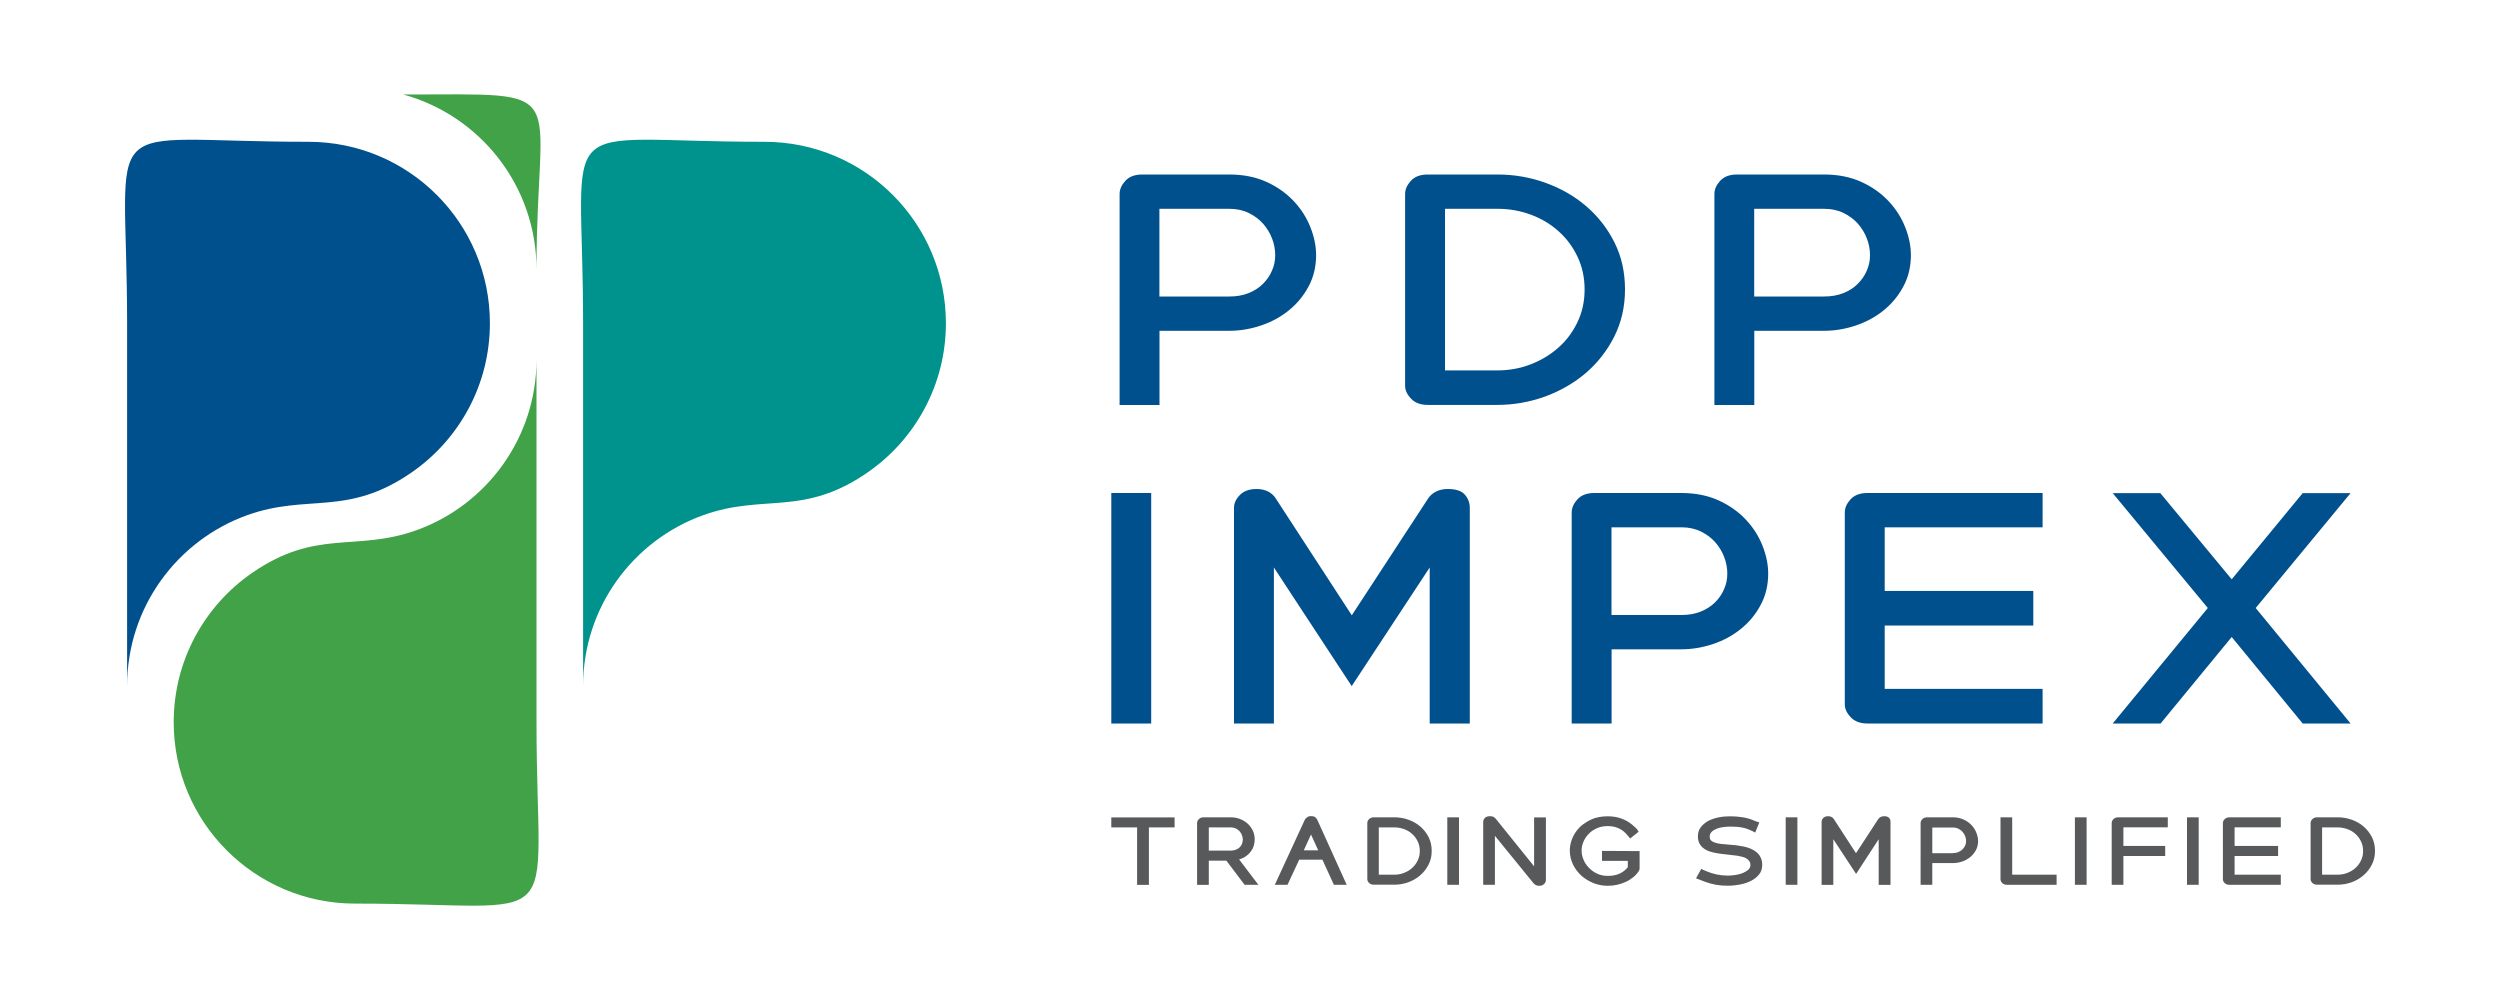
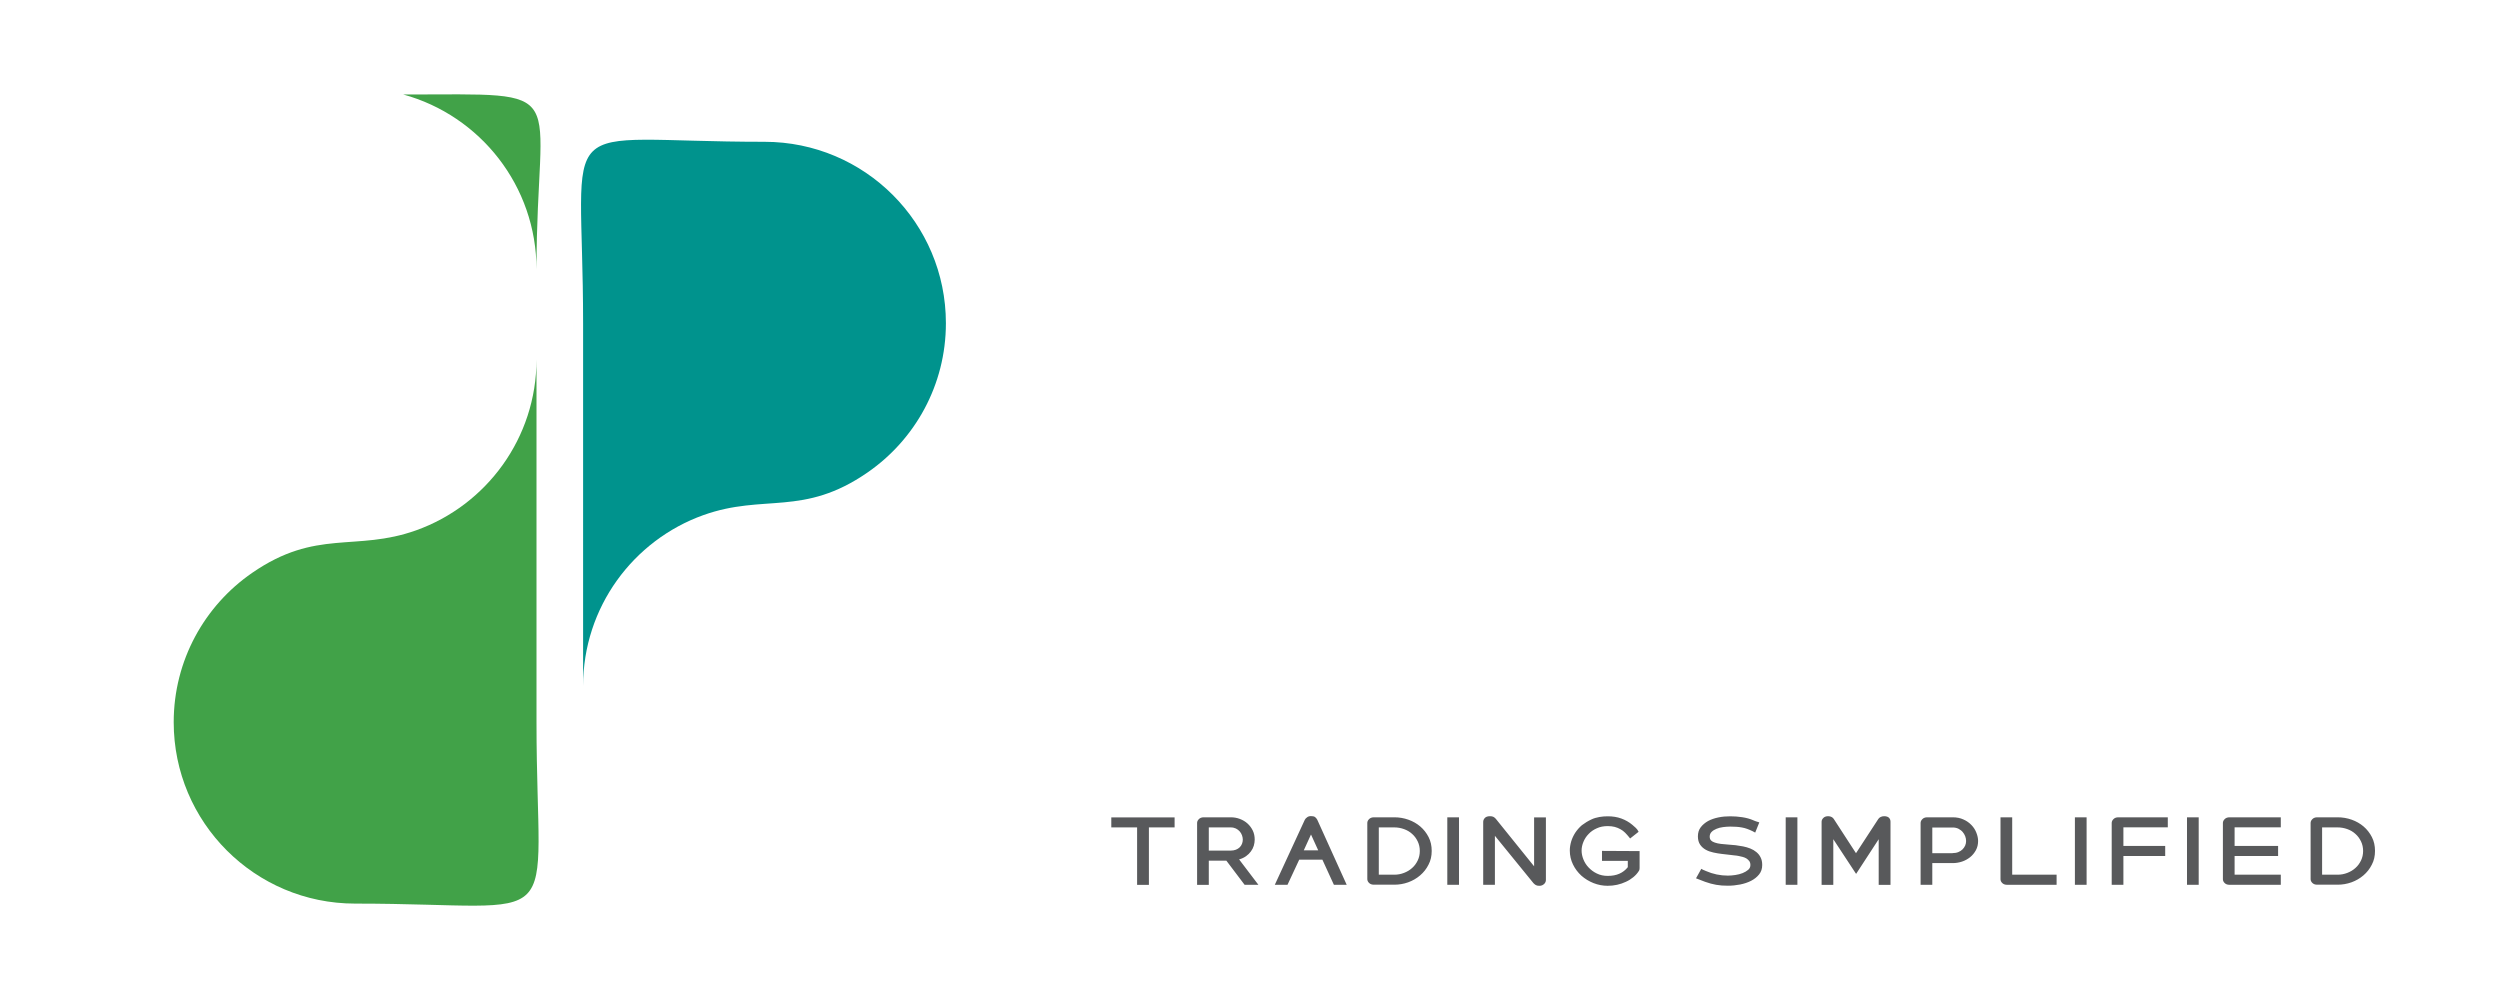
<svg xmlns="http://www.w3.org/2000/svg" version="1.1" id="Layer_1" x="0px" y="0px" viewBox="0 0 250 100" style="enable-background:new 0 0 250 100;" xml:space="preserve">
  <style type="text/css">
	.st0{fill:#01508E;}
	.st1{fill-rule:evenodd;clip-rule:evenodd;fill:#00938D;}
	.st2{fill-rule:evenodd;clip-rule:evenodd;fill:#41A248;}
	.st3{fill-rule:evenodd;clip-rule:evenodd;fill:#01508E;}
	.st4{fill:#58595B;}
</style>
  <g>
-     <path class="st0" d="M211.27,72.35l9.51-11.55l-9.51-11.49h4.76l7.14,8.62l7.1-8.62h4.79l-9.49,11.49l9.49,11.55h-4.79l-7.1-8.65   l-7.11,8.65H211.27z M188.47,68.89h15.79v3.46h-17.52c-0.72,0-1.28-0.21-1.67-0.63c-0.4-0.42-0.59-0.85-0.59-1.28V51.25   c0-0.46,0.19-0.89,0.57-1.31c0.38-0.42,0.94-0.64,1.69-0.64h17.52v3.43h-15.79v6.36h14.86v3.46h-14.86V68.89z M168.14,61.5   c0.72,0,1.36-0.11,1.93-0.34c0.57-0.23,1.04-0.53,1.43-0.92c0.4-0.4,0.7-0.83,0.91-1.33c0.22-0.49,0.32-1.01,0.32-1.55   c0-0.55-0.1-1.11-0.31-1.65c-0.2-0.54-0.51-1.04-0.89-1.48c-0.39-0.44-0.87-0.8-1.44-1.08c-0.57-0.28-1.22-0.42-1.96-0.42h-6.98   v8.77H168.14z M168.14,49.3c1.4,0,2.64,0.25,3.72,0.74s1.99,1.14,2.72,1.92c0.74,0.78,1.29,1.65,1.67,2.61   c0.38,0.96,0.57,1.89,0.57,2.79c0,1.15-0.25,2.2-0.75,3.13c-0.5,0.94-1.16,1.74-1.98,2.4c-0.81,0.66-1.74,1.16-2.78,1.51   c-1.04,0.35-2.1,0.53-3.17,0.53h-6.98v7.42h-3.99v-21.1c0-0.46,0.19-0.89,0.57-1.31c0.38-0.42,0.94-0.64,1.69-0.64H168.14z    M135.17,68.61l-7.78-11.86v15.6h-3.99V50.78c0-0.45,0.19-0.88,0.59-1.28c0.39-0.4,0.94-0.6,1.67-0.6c0.45,0,0.84,0.09,1.17,0.26   c0.33,0.18,0.58,0.41,0.75,0.69l7.6,11.68l7.63-11.68c0.19-0.29,0.45-0.52,0.79-0.69c0.34-0.18,0.74-0.26,1.19-0.26   c0.8,0,1.37,0.19,1.7,0.57c0.33,0.38,0.49,0.82,0.49,1.31v21.57h-4.01v-15.6L135.17,68.61z M115.12,72.35h-3.99V49.3h3.99V72.35z    M182.41,29.65c0.72,0,1.36-0.11,1.93-0.34c0.57-0.23,1.04-0.53,1.43-0.92c0.4-0.4,0.7-0.83,0.91-1.33   c0.22-0.49,0.32-1.01,0.32-1.55c0-0.55-0.1-1.11-0.31-1.65c-0.2-0.54-0.51-1.04-0.89-1.48c-0.39-0.44-0.87-0.8-1.44-1.08   c-0.57-0.28-1.22-0.42-1.96-0.42h-6.98v8.77H182.41z M182.41,17.45c1.4,0,2.64,0.25,3.72,0.74c1.08,0.49,1.99,1.14,2.72,1.92   c0.74,0.78,1.29,1.65,1.67,2.61c0.38,0.96,0.57,1.89,0.57,2.79c0,1.15-0.25,2.2-0.75,3.13c-0.5,0.94-1.16,1.74-1.98,2.4   c-0.81,0.66-1.74,1.16-2.78,1.51c-1.04,0.35-2.1,0.53-3.17,0.53h-6.98v7.42h-3.99V19.4c0-0.46,0.19-0.89,0.57-1.31   c0.38-0.42,0.94-0.64,1.69-0.64H182.41z M149.75,37.04c1.15,0,2.26-0.2,3.3-0.6c1.05-0.4,1.98-0.96,2.78-1.67   c0.81-0.71,1.44-1.56,1.92-2.56c0.48-1,0.71-2.09,0.71-3.26c0-1.2-0.24-2.29-0.71-3.28c-0.47-0.99-1.1-1.84-1.9-2.55   c-0.79-0.71-1.71-1.26-2.76-1.65c-1.05-0.39-2.16-0.59-3.34-0.59h-5.25v16.16H149.75z M149.75,17.45c1.67,0,3.27,0.28,4.8,0.83   c1.53,0.55,2.89,1.33,4.06,2.33c1.17,1,2.12,2.21,2.83,3.62c0.71,1.41,1.06,2.98,1.06,4.71c0,1.73-0.36,3.3-1.08,4.73   c-0.72,1.42-1.67,2.63-2.85,3.64c-1.19,1.01-2.55,1.79-4.08,2.35c-1.54,0.55-3.12,0.83-4.74,0.83h-6.98   c-0.72,0-1.28-0.21-1.67-0.63c-0.4-0.42-0.59-0.85-0.59-1.28V19.4c0-0.46,0.19-0.89,0.57-1.31c0.38-0.42,0.94-0.64,1.69-0.64   H149.75z M122.93,29.65c0.72,0,1.36-0.11,1.93-0.34c0.57-0.23,1.04-0.53,1.43-0.92c0.4-0.4,0.7-0.83,0.91-1.33   c0.22-0.49,0.32-1.01,0.32-1.55c0-0.55-0.1-1.11-0.31-1.65c-0.2-0.54-0.51-1.04-0.89-1.48c-0.39-0.44-0.87-0.8-1.44-1.08   c-0.57-0.28-1.22-0.42-1.96-0.42h-6.98v8.77H122.93z M122.93,17.45c1.4,0,2.64,0.25,3.72,0.74c1.08,0.49,1.99,1.14,2.72,1.92   c0.74,0.78,1.29,1.65,1.67,2.61c0.38,0.96,0.57,1.89,0.57,2.79c0,1.15-0.25,2.2-0.75,3.13c-0.5,0.94-1.16,1.74-1.98,2.4   c-0.81,0.66-1.74,1.16-2.78,1.51c-1.04,0.35-2.1,0.53-3.17,0.53h-6.98v7.42h-3.99V19.4c0-0.46,0.19-0.89,0.57-1.31   c0.38-0.42,0.94-0.64,1.69-0.64H122.93z" />
    <path class="st1" d="M76.45,14.18c10.02,0,18.14,8.12,18.14,18.14c0,6.19-3.1,11.66-7.84,14.93c-6.44,4.45-10.33,2.09-16.41,4.26   c-7.01,2.51-12.03,9.21-12.03,17.09V50.45V32.32C58.31,10.69,54.83,14.18,76.45,14.18" />
    <path class="st2" d="M40.33,9.45c7.68,2.11,13.32,9.14,13.32,17.49C53.65,8.26,57.66,9.45,40.33,9.45" />
-     <path class="st3" d="M30.85,14.18c10.02,0,18.14,8.12,18.14,18.14c0,6.19-3.1,11.66-7.84,14.93c-6.44,4.45-10.33,2.09-16.41,4.26   c-7.01,2.51-12.03,9.21-12.03,17.09V50.45V32.32C12.71,10.69,9.22,14.18,30.85,14.18" />
    <path class="st2" d="M35.51,90.36c-10.02,0-18.14-8.12-18.14-18.14c0-6.19,3.1-11.66,7.84-14.93c6.44-4.45,10.33-2.09,16.41-4.26   c7.01-2.51,12.03-9.21,12.03-17.09v18.14v18.14C53.65,93.85,57.14,90.36,35.51,90.36" />
    <path class="st4" d="M233.76,87.47c0.34,0,0.66-0.06,0.97-0.18c0.31-0.12,0.58-0.28,0.81-0.49c0.24-0.21,0.42-0.46,0.56-0.75   c0.14-0.29,0.21-0.61,0.21-0.95c0-0.35-0.07-0.67-0.21-0.96c-0.14-0.29-0.32-0.54-0.56-0.75c-0.23-0.21-0.5-0.37-0.81-0.48   c-0.31-0.11-0.63-0.17-0.98-0.17h-1.54v4.73H233.76z M233.76,81.73c0.49,0,0.96,0.08,1.41,0.24c0.45,0.16,0.85,0.39,1.19,0.68   c0.34,0.29,0.62,0.65,0.83,1.06c0.21,0.41,0.31,0.87,0.31,1.38c0,0.51-0.1,0.97-0.32,1.38c-0.21,0.42-0.49,0.77-0.84,1.07   c-0.35,0.3-0.75,0.53-1.19,0.69c-0.45,0.16-0.91,0.24-1.39,0.24h-2.04c-0.21,0-0.37-0.06-0.49-0.18c-0.12-0.12-0.17-0.25-0.17-0.38   V82.3c0-0.13,0.05-0.26,0.17-0.38c0.11-0.12,0.28-0.19,0.49-0.19H233.76z M223.46,87.47h4.62v1.01h-5.13   c-0.21,0-0.37-0.06-0.49-0.18c-0.12-0.12-0.17-0.25-0.17-0.38V82.3c0-0.13,0.05-0.26,0.17-0.38c0.11-0.12,0.28-0.19,0.49-0.19h5.13   v1h-4.62v1.86h4.35v1.01h-4.35V87.47z M219.87,88.48h-1.17v-6.75h1.17V88.48z M212.34,88.48h-1.17V82.3c0-0.13,0.05-0.26,0.17-0.38   c0.11-0.12,0.28-0.19,0.49-0.19h4.95v1h-4.44v1.86h4.18v1.01h-4.18V88.48z M208.66,88.48h-1.17v-6.75h1.17V88.48z M201.22,81.73   v5.74h4.44v1.01h-4.95c-0.21,0-0.37-0.06-0.49-0.18c-0.12-0.12-0.17-0.25-0.17-0.38v-6.19H201.22z M195.26,85.31   c0.21,0,0.4-0.03,0.57-0.1c0.17-0.07,0.31-0.16,0.42-0.27c0.12-0.12,0.2-0.24,0.27-0.39c0.06-0.14,0.09-0.3,0.09-0.45   c0-0.16-0.03-0.32-0.09-0.48c-0.06-0.16-0.15-0.3-0.26-0.43c-0.11-0.13-0.26-0.23-0.42-0.32c-0.17-0.08-0.36-0.12-0.57-0.12h-2.04   v2.57H195.26z M195.26,81.73c0.41,0,0.77,0.07,1.09,0.22c0.32,0.14,0.58,0.33,0.8,0.56c0.22,0.23,0.38,0.48,0.49,0.77   c0.11,0.28,0.17,0.55,0.17,0.82c0,0.34-0.07,0.64-0.22,0.92c-0.15,0.27-0.34,0.51-0.58,0.7c-0.24,0.19-0.51,0.34-0.81,0.44   c-0.31,0.1-0.61,0.15-0.93,0.15h-2.04v2.17h-1.17V82.3c0-0.13,0.05-0.26,0.17-0.38c0.11-0.12,0.28-0.19,0.49-0.19H195.26z    M185.61,87.39l-2.28-3.47v4.57h-1.17v-6.32c0-0.13,0.06-0.26,0.17-0.37c0.11-0.12,0.28-0.18,0.49-0.18c0.13,0,0.25,0.03,0.34,0.08   c0.1,0.05,0.17,0.12,0.22,0.2l2.22,3.42l2.23-3.42c0.05-0.08,0.13-0.15,0.23-0.2c0.1-0.05,0.22-0.08,0.35-0.08   c0.23,0,0.4,0.06,0.5,0.17c0.1,0.11,0.14,0.24,0.14,0.38v6.32h-1.18v-4.57L185.61,87.39z M179.74,88.48h-1.17v-6.75h1.17V88.48z    M175.58,82.13l0.1,0.03c-0.01,0-0.01,0-0.02-0.01c0,0,0.02,0.01,0.05,0.02c0.05,0.01,0.08,0.02,0.1,0.03l0.12,0.04l-0.41,1.02   l-0.26-0.14c-0.19-0.09-0.37-0.17-0.54-0.23c-0.17-0.06-0.34-0.11-0.52-0.14c-0.18-0.03-0.36-0.06-0.55-0.07   c-0.19-0.01-0.4-0.02-0.62-0.02c-0.24,0-0.48,0.02-0.72,0.05c-0.24,0.03-0.47,0.09-0.66,0.17c-0.2,0.08-0.36,0.18-0.49,0.31   c-0.13,0.13-0.19,0.29-0.19,0.48c0,0.16,0.05,0.29,0.14,0.38c0.09,0.09,0.22,0.16,0.38,0.21c0.17,0.06,0.37,0.1,0.6,0.13   c0.23,0.02,0.48,0.05,0.76,0.07c0.22,0.01,0.46,0.03,0.71,0.06c0.25,0.03,0.5,0.07,0.75,0.12c0.25,0.05,0.49,0.12,0.72,0.21   c0.23,0.09,0.43,0.21,0.61,0.36c0.18,0.15,0.32,0.32,0.42,0.53c0.11,0.21,0.16,0.46,0.16,0.76c0,0.37-0.1,0.68-0.31,0.94   c-0.21,0.26-0.47,0.47-0.8,0.64c-0.33,0.17-0.7,0.29-1.1,0.37c-0.41,0.08-0.81,0.12-1.22,0.12c-0.22,0-0.42-0.01-0.61-0.02   c-0.19-0.02-0.37-0.04-0.56-0.07c-0.18-0.03-0.36-0.07-0.54-0.12c-0.18-0.05-0.37-0.11-0.57-0.18c-0.13-0.05-0.26-0.1-0.39-0.15   c-0.13-0.05-0.26-0.1-0.39-0.15l-0.13-0.05l0.53-0.95l0.14,0.08c0.04,0.02,0.09,0.05,0.14,0.06c0.03,0.01,0.06,0.02,0.09,0.04   c0.03,0.01,0.05,0.02,0.09,0.04c0.71,0.31,1.44,0.46,2.19,0.46c0.23,0,0.48-0.02,0.75-0.06c0.26-0.04,0.51-0.1,0.73-0.19   c0.22-0.09,0.41-0.2,0.56-0.33c0.15-0.13,0.22-0.29,0.22-0.48c0-0.16-0.04-0.29-0.11-0.39c-0.08-0.1-0.17-0.19-0.28-0.26   c-0.11-0.07-0.24-0.12-0.38-0.16c-0.14-0.04-0.27-0.07-0.39-0.09c-0.14-0.03-0.28-0.05-0.43-0.06c-0.14-0.01-0.29-0.03-0.42-0.05   c-0.14-0.02-0.28-0.03-0.43-0.05c-0.14-0.01-0.29-0.03-0.43-0.05c-0.27-0.03-0.55-0.08-0.83-0.14c-0.28-0.06-0.54-0.15-0.77-0.28   c-0.23-0.13-0.42-0.3-0.56-0.51c-0.14-0.21-0.22-0.48-0.22-0.82c0-0.36,0.09-0.66,0.28-0.91c0.19-0.25,0.44-0.46,0.74-0.63   c0.3-0.16,0.65-0.28,1.04-0.36c0.39-0.08,0.78-0.11,1.18-0.11c0.4,0,0.8,0.03,1.19,0.09c0.4,0.06,0.78,0.16,1.14,0.32   c0.02,0.01,0.05,0.02,0.07,0.03c0.02,0,0.05,0.01,0.08,0.03l0.05,0.02H175.58z M159.15,81.94c0.25-0.12,0.52-0.19,0.79-0.24   c0.27-0.05,0.55-0.07,0.84-0.07c0.49,0,0.94,0.07,1.35,0.22c0.41,0.15,0.78,0.36,1.1,0.63c0.09,0.07,0.2,0.17,0.33,0.29   c0.13,0.12,0.21,0.23,0.26,0.34l0.04,0.07l-0.85,0.67l-0.1-0.13c-0.13-0.16-0.26-0.31-0.4-0.45c-0.14-0.14-0.3-0.26-0.47-0.35   c-0.17-0.1-0.36-0.17-0.57-0.23c-0.2-0.05-0.43-0.08-0.69-0.08c-0.41,0-0.78,0.07-1.1,0.22c-0.32,0.14-0.6,0.33-0.82,0.57   c-0.23,0.23-0.4,0.5-0.52,0.79c-0.12,0.29-0.18,0.58-0.18,0.87c0,0.29,0.06,0.58,0.18,0.88c0.12,0.3,0.29,0.57,0.52,0.81   c0.23,0.24,0.5,0.45,0.82,0.6c0.32,0.16,0.69,0.24,1.09,0.24c0.45,0,0.84-0.07,1.17-0.22c0.32-0.14,0.61-0.36,0.84-0.65v-0.63   h-2.58v-1l3.76,0.02v1.71c0,0.06-0.01,0.11-0.02,0.16c-0.01,0.05-0.04,0.09-0.07,0.14c-0.14,0.22-0.32,0.42-0.54,0.6   c-0.22,0.18-0.47,0.34-0.74,0.46c-0.27,0.13-0.57,0.23-0.88,0.3c-0.31,0.07-0.63,0.1-0.95,0.1c-0.48,0-0.95-0.09-1.41-0.27   c-0.45-0.18-0.86-0.43-1.21-0.74c-0.35-0.32-0.63-0.69-0.84-1.12c-0.21-0.43-0.32-0.9-0.32-1.4c0-0.3,0.05-0.6,0.14-0.91   c0.09-0.3,0.23-0.59,0.4-0.86c0.18-0.27,0.4-0.53,0.67-0.76C158.48,82.3,158.8,82.1,159.15,81.94z M148.32,88.48v-6.29   c0-0.14,0.05-0.27,0.16-0.39c0.11-0.12,0.28-0.18,0.52-0.18c0.14,0,0.26,0.02,0.35,0.07c0.09,0.05,0.16,0.11,0.23,0.19l3.83,4.75   v-4.89h1.18v6.25c0,0.07-0.01,0.14-0.04,0.21c-0.03,0.07-0.07,0.13-0.13,0.19c-0.06,0.06-0.13,0.1-0.21,0.14   c-0.08,0.04-0.18,0.05-0.3,0.05c-0.14,0-0.26-0.03-0.34-0.08c-0.09-0.05-0.16-0.12-0.23-0.19l-3.85-4.73v4.9H148.32z M145.9,88.48   h-1.17v-6.75h1.17V88.48z M139.43,87.47c0.34,0,0.66-0.06,0.97-0.18c0.31-0.12,0.58-0.28,0.81-0.49c0.24-0.21,0.42-0.46,0.56-0.75   c0.14-0.29,0.21-0.61,0.21-0.95c0-0.35-0.07-0.67-0.21-0.96c-0.14-0.29-0.32-0.54-0.56-0.75c-0.23-0.21-0.5-0.37-0.81-0.48   c-0.31-0.11-0.63-0.17-0.98-0.17h-1.54v4.73H139.43z M139.43,81.73c0.49,0,0.96,0.08,1.41,0.24c0.45,0.16,0.85,0.39,1.19,0.68   c0.34,0.29,0.62,0.65,0.83,1.06c0.21,0.41,0.31,0.87,0.31,1.38c0,0.51-0.1,0.97-0.32,1.38c-0.21,0.42-0.49,0.77-0.84,1.07   c-0.35,0.3-0.75,0.53-1.19,0.69c-0.45,0.16-0.91,0.24-1.39,0.24h-2.04c-0.21,0-0.37-0.06-0.49-0.18c-0.12-0.12-0.17-0.25-0.17-0.38   V82.3c0-0.13,0.05-0.26,0.17-0.38c0.11-0.12,0.28-0.19,0.49-0.19H139.43z M131.82,85.03l-0.72-1.58l-0.72,1.58H131.82z    M127.48,88.48l3-6.5c0.05-0.09,0.12-0.18,0.23-0.25c0.1-0.08,0.23-0.12,0.39-0.12c0.18,0,0.32,0.03,0.41,0.1   c0.09,0.07,0.16,0.16,0.22,0.27l2.94,6.5h-1.28l-1.15-2.51h-2.32l-1.17,2.51H127.48z M120.88,85.06h2.19   c0.19,0,0.36-0.03,0.52-0.09c0.15-0.06,0.28-0.14,0.38-0.24c0.1-0.1,0.18-0.22,0.23-0.35c0.05-0.13,0.08-0.27,0.08-0.42   c0-0.14-0.03-0.29-0.08-0.43c-0.05-0.14-0.13-0.28-0.23-0.39c-0.1-0.12-0.23-0.21-0.38-0.29c-0.15-0.07-0.32-0.11-0.52-0.11h-2.19   V85.06z M122.64,86.07h-1.76v2.42h-1.17V82.3c0-0.13,0.05-0.26,0.17-0.38c0.11-0.12,0.28-0.19,0.49-0.19h2.7   c0.32,0,0.62,0.05,0.91,0.16c0.29,0.11,0.55,0.26,0.77,0.46c0.22,0.2,0.4,0.44,0.53,0.71c0.13,0.27,0.19,0.57,0.19,0.9   c0,0.2-0.03,0.4-0.09,0.61c-0.06,0.2-0.16,0.4-0.29,0.57c-0.13,0.18-0.29,0.34-0.49,0.48c-0.2,0.14-0.43,0.25-0.69,0.32l1.93,2.54   h-1.38L122.64,86.07z M111.13,82.74v-1h6.33v1h-2.57v5.75h-1.18v-5.75H111.13z" />
  </g>
</svg>